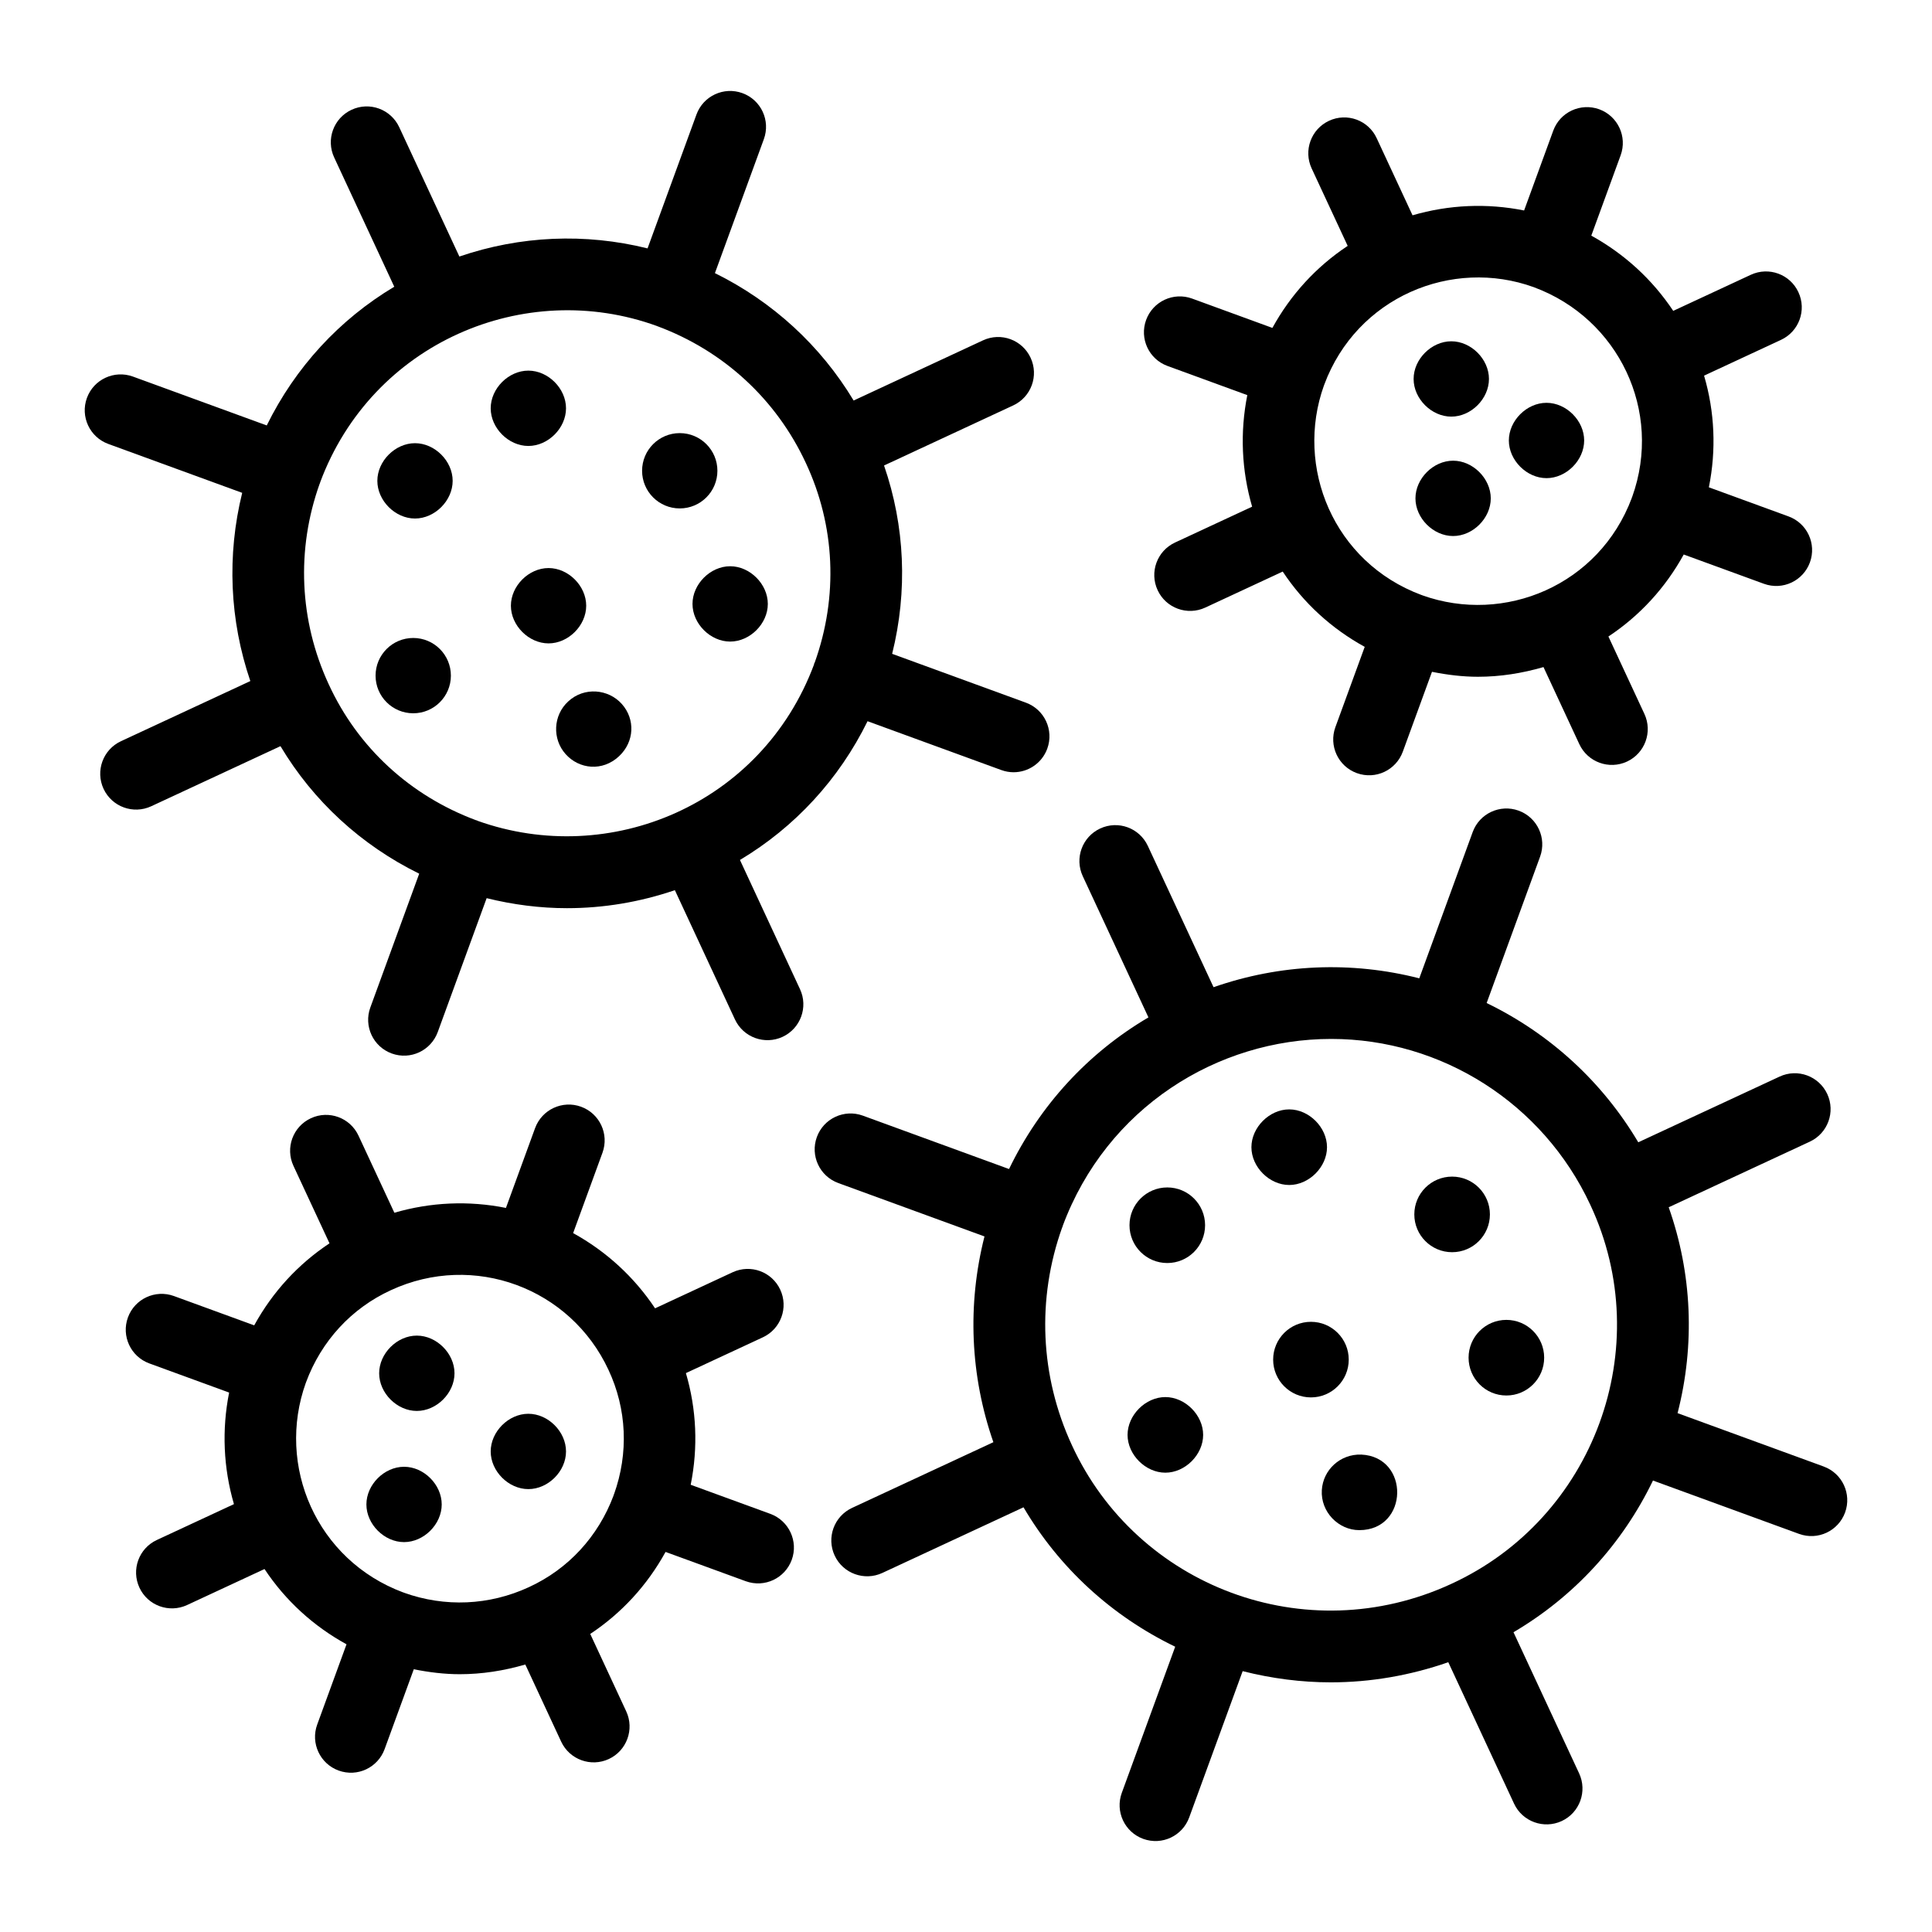
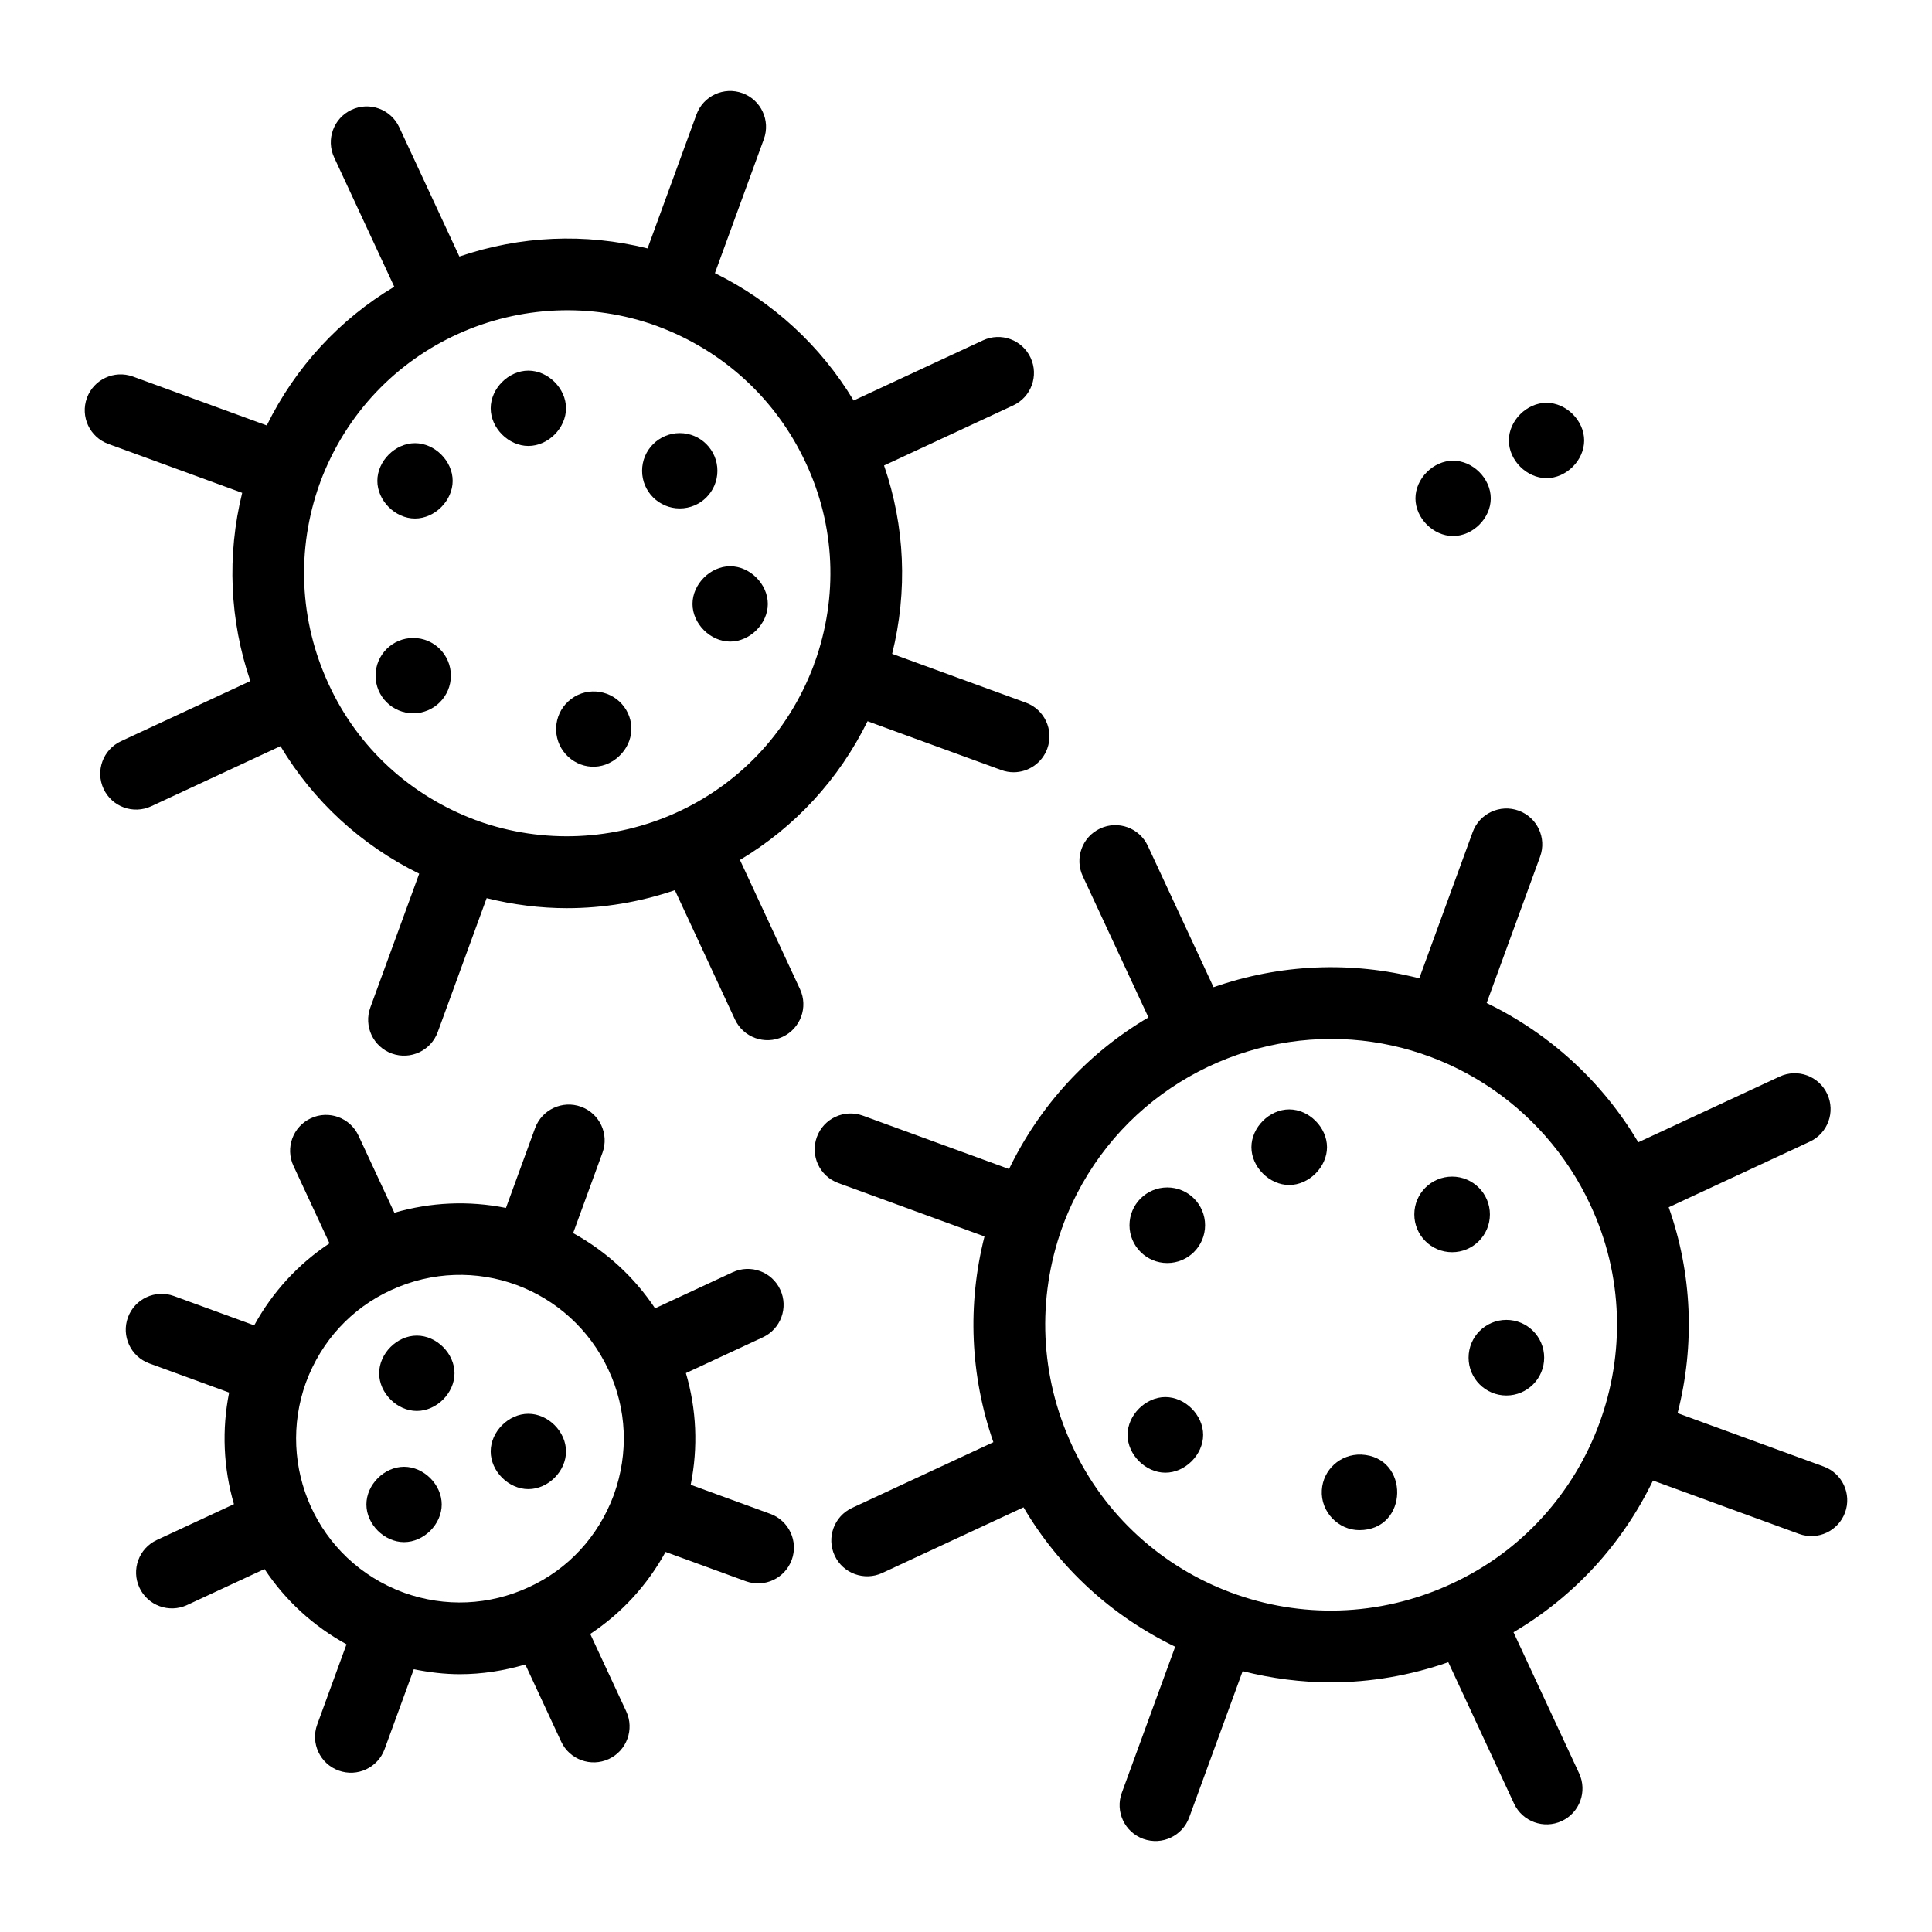
<svg xmlns="http://www.w3.org/2000/svg" fill="#000000" width="800px" height="800px" version="1.1" viewBox="144 144 512 512">
  <g>
    <path d="m373.91 335.13 35.441 12.941c1.078 0.391 2.172 0.582 3.258 0.582 3.879 0 7.519-2.394 8.93-6.254 1.801-4.93-0.742-10.387-5.672-12.188l-35.438-12.941c4.141-16.633 3.398-33.84-2.148-49.91l34.234-15.922c4.762-2.215 6.824-7.867 4.606-12.629-2.211-4.754-7.844-6.836-12.625-4.609l-34.273 15.941c-8.77-14.559-21.434-26.191-36.762-33.762l12.969-35.504c1.801-4.934-0.734-10.391-5.672-12.191-4.926-1.801-10.387 0.73-12.188 5.664l-12.961 35.477c-16.531-4.106-33.73-3.359-49.871 2.156l-15.938-34.277c-2.219-4.758-7.852-6.836-12.633-4.613-4.762 2.215-6.824 7.867-4.613 12.625l15.93 34.266c-14.566 8.707-26.215 21.367-33.793 36.762l-35.469-12.953c-4.93-1.785-10.387 0.738-12.188 5.668-1.801 4.934 0.734 10.391 5.672 12.191l35.477 12.957c-4.082 16.562-3.34 33.762 2.156 49.879l-34.281 15.941c-4.762 2.215-6.824 7.867-4.613 12.625 2.231 4.785 7.894 6.812 12.633 4.613l34.25-15.926c8.703 14.566 21.363 26.219 36.766 33.797l-12.953 35.457c-1.801 4.934 0.734 10.391 5.672 12.191 5.019 1.816 10.406-0.805 12.188-5.668l12.965-35.492c7.027 1.734 14.16 2.652 21.281 2.652 9.676 0 19.316-1.605 28.598-4.773l15.922 34.254c2.231 4.785 7.894 6.812 12.633 4.613 4.754-2.215 6.824-7.867 4.613-12.625l-15.918-34.246c14.59-8.715 26.25-21.383 33.816-36.77zm-103.36 26.387c-0.066-0.027-0.109-0.082-0.176-0.109-0.066-0.023-0.133-0.008-0.199-0.031-17.516-6.523-31.391-19.316-39.086-36.086-7.777-16.82-8.609-35.691-2.375-53.094 0.027-0.066 0.074-0.113 0.098-0.18 0.02-0.059 0.008-0.117 0.027-0.172 13.766-37.031 54.184-54.195 89.266-41.445 0.012 0.004 0.02 0.008 0.031 0.012 0.023 0.008 0.039 0.031 0.062 0.039 0.016 0.004 0.031 0.004 0.047 0.008 17.496 6.504 31.434 19.332 39.277 36.164 7.824 16.664 8.66 35.469 2.375 52.992-0.035 0.086-0.105 0.141-0.137 0.227-0.031 0.09-0.012 0.18-0.039 0.27-13.852 37.07-54.102 53.953-89.172 41.406z" />
-     <path d="m590.21 290.95 21.25 7.762c5.019 1.816 10.406-0.805 12.188-5.668 1.801-4.934-0.734-10.391-5.672-12.191l-21.109-7.711c1.992-9.887 1.559-19.98-1.27-29.594l20.395-9.484c4.762-2.215 6.824-7.867 4.606-12.629-2.199-4.754-7.836-6.832-12.625-4.609l-20.547 9.555c-5.539-8.312-12.918-15.082-21.715-19.934l7.777-21.297c1.801-4.934-0.742-10.391-5.672-12.191-4.93-1.781-10.387 0.734-12.188 5.668l-7.723 21.152c-9.836-1.973-19.922-1.535-29.566 1.277l-9.504-20.438c-2.199-4.758-7.844-6.828-12.625-4.609-4.762 2.215-6.824 7.867-4.606 12.629l9.547 20.523c-8.32 5.516-15.094 12.902-19.953 21.738l-21.277-7.773c-4.938-1.797-10.379 0.734-12.188 5.668-1.801 4.934 0.734 10.391 5.672 12.191l21.145 7.727c-1.961 9.852-1.527 19.934 1.277 29.562l-20.434 9.504c-4.762 2.215-6.824 7.867-4.606 12.629 2.207 4.758 7.867 6.816 12.625 4.609l20.523-9.543c5.512 8.32 12.898 15.094 21.73 19.953l-7.769 21.266c-1.801 4.934 0.734 10.391 5.672 12.191 5.019 1.816 10.406-0.805 12.188-5.668l7.734-21.176c4.043 0.805 8.109 1.312 12.188 1.312 5.859 0 11.688-0.918 17.363-2.57l9.5 20.434c2.231 4.785 7.894 6.812 12.633 4.613 4.762-2.215 6.824-7.867 4.613-12.625l-9.539-20.52c8.332-5.519 15.109-12.91 19.961-21.734zm-69.32 10.801c-0.039-0.016-0.059-0.047-0.098-0.059-0.031-0.012-0.066-0.004-0.098-0.016-23.301-8.676-33.598-33.902-25.828-55.543 0.012-0.035 0.039-0.062 0.055-0.098 0.012-0.031 0.004-0.062 0.016-0.09 8.621-23.203 33.84-33.711 55.574-25.828 0.023 0.008 0.043 0.023 0.062 0.031 0.004 0 0.008 0.004 0.012 0.004h0.004c22.293 8.285 34.133 32.742 25.953 55.535-0.016 0.047-0.059 0.074-0.074 0.121s-0.004 0.098-0.023 0.145c-8.648 23.141-33.746 33.617-55.555 25.797z" />
    <path d="m348.15 545.19-21.109-7.711c1.992-9.891 1.559-19.98-1.27-29.594l20.395-9.484c4.762-2.215 6.824-7.867 4.606-12.629-2.211-4.758-7.836-6.824-12.625-4.609l-20.547 9.555c-5.539-8.309-12.918-15.082-21.715-19.934l7.777-21.297c1.801-4.934-0.734-10.391-5.672-12.191-4.922-1.797-10.379 0.734-12.188 5.668l-7.723 21.148c-9.84-1.973-19.926-1.535-29.566 1.277l-9.508-20.434c-2.211-4.754-7.844-6.832-12.625-4.609-4.762 2.215-6.824 7.867-4.606 12.629l9.547 20.52c-8.324 5.512-15.094 12.898-19.953 21.734l-21.277-7.769c-4.93-1.793-10.387 0.738-12.188 5.668-1.801 4.934 0.742 10.391 5.672 12.191l21.145 7.723c-1.961 9.855-1.527 19.938 1.277 29.566l-20.438 9.504c-4.762 2.215-6.824 7.867-4.606 12.629 2.207 4.758 7.867 6.816 12.625 4.609l20.523-9.543c5.512 8.32 12.895 15.094 21.73 19.949l-7.766 21.266c-1.801 4.934 0.742 10.391 5.672 12.191 5.019 1.816 10.406-0.805 12.188-5.668l7.734-21.176c4.043 0.805 8.109 1.312 12.188 1.312 5.859 0 11.688-0.914 17.367-2.57l9.5 20.434c2.231 4.785 7.894 6.812 12.633 4.613 4.754-2.215 6.824-7.867 4.613-12.625l-9.539-20.523c8.328-5.519 15.109-12.91 19.961-21.734l21.254 7.762c5.019 1.816 10.406-0.805 12.188-5.668 1.797-4.922-0.746-10.379-5.676-12.18zm-97.074 20.902c-0.043-0.016-0.066-0.051-0.109-0.066-0.039-0.012-0.074-0.004-0.113-0.016-23-8.574-33.695-33.586-25.812-55.543 0.012-0.035 0.039-0.062 0.055-0.098 0.012-0.031 0.004-0.062 0.016-0.09 4.059-10.922 12.027-19.574 22.48-24.371 21.934-10.148 47.566-0.582 57.656 21.113 4.867 10.371 5.379 22.078 1.465 32.988-0.02 0.051-0.062 0.082-0.082 0.133-0.02 0.055-0.004 0.109-0.023 0.164-4.074 10.891-12.023 19.52-22.449 24.305-10.5 4.859-22.258 5.363-33.082 1.48z" />
    <path d="m563.82 260.73c0-5.25-4.727-9.98-9.98-9.98s-9.98 4.731-9.98 9.98 4.727 9.984 9.98 9.984c5.258 0 9.98-4.734 9.98-9.984z" />
    <path d="m529.09 266.09c-5.254 0-9.98 4.734-9.98 9.984s4.727 9.98 9.98 9.98 9.98-4.731 9.98-9.98c-0.004-5.25-4.727-9.984-9.98-9.984z" />
-     <path d="m528.61 254.41c5.254 0 9.98-4.734 9.98-9.984s-4.727-9.98-9.98-9.98c-5.254 0-9.988 4.731-9.988 9.98s4.734 9.984 9.988 9.984z" />
    <path d="m294 252.2c0-5.25-4.727-9.98-9.98-9.98s-9.98 4.731-9.98 9.98 4.727 9.984 9.98 9.984 9.98-4.734 9.98-9.984z" />
    <path d="m334.12 268.76c0 5.512-4.469 9.977-9.98 9.977s-9.98-4.465-9.98-9.977c0-5.512 4.469-9.98 9.98-9.98s9.98 4.469 9.98 9.98" />
-     <path d="m299.35 304.52c0-5.25-4.727-9.98-9.98-9.98s-9.977 4.731-9.977 9.98 4.727 9.984 9.98 9.984c5.25 0 9.977-4.734 9.977-9.984z" />
    <path d="m254.46 497.95c-5.254 0-9.98 4.734-9.98 9.984s4.727 9.98 9.98 9.98c5.254 0 9.988-4.731 9.988-9.98 0.004-5.25-4.731-9.984-9.988-9.984z" />
    <path d="m251.08 532.71c-5.254 0-9.98 4.731-9.98 9.98s4.727 9.984 9.98 9.984 9.98-4.734 9.98-9.984-4.723-9.98-9.98-9.98z" />
    <path d="m294 528.65c0-5.25-4.727-9.984-9.98-9.984s-9.98 4.734-9.98 9.984 4.727 9.98 9.98 9.98 9.98-4.731 9.98-9.98z" />
    <path d="m253.98 261.45c-5.254 0-9.98 4.731-9.98 9.98s4.727 9.984 9.98 9.984 9.98-4.734 9.98-9.984-4.727-9.98-9.98-9.98z" />
    <path d="m337.5 294.06c-5.254 0-9.98 4.734-9.98 9.984s4.727 9.98 9.98 9.98 9.98-4.731 9.98-9.98-4.727-9.984-9.98-9.984z" />
    <path d="m294.58 329.89c-4.008 3.676-4.273 9.941-0.688 13.957 3.59 4.023 9.789 4.672 14.164 0.559 4.109-3.848 4.316-9.832 0.734-13.84-3.539-3.981-9.969-4.606-14.211-0.676z" />
    <path d="m263.49 323.05c0 5.512-4.469 9.977-9.98 9.977s-9.98-4.465-9.98-9.977c0-5.512 4.469-9.98 9.98-9.98s9.98 4.469 9.98 9.98" />
    <path d="m627.29 532.64-38.715-14.141c4.656-18.168 3.844-37.02-2.352-54.562l37.406-17.391c4.762-2.215 6.824-7.867 4.613-12.625-2.219-4.758-7.852-6.836-12.633-4.613l-37.449 17.41c-9.488-15.996-23.355-28.742-40.184-36.906l14.164-38.789c1.801-4.934-0.742-10.391-5.672-12.191-4.93-1.793-10.387 0.738-12.188 5.668l-14.156 38.766c-18.043-4.613-36.883-3.805-54.52 2.352l-17.418-37.449c-2.219-4.758-7.844-6.832-12.633-4.609-4.762 2.215-6.824 7.867-4.613 12.629l17.406 37.43c-16.004 9.414-28.766 23.277-36.941 40.184l-38.742-14.148c-4.93-1.793-10.387 0.738-12.188 5.668-1.801 4.934 0.734 10.391 5.672 12.191l38.75 14.152c-4.59 18.094-3.777 36.93 2.356 54.527l-37.449 17.414c-4.762 2.215-6.824 7.867-4.613 12.629 2.223 4.766 7.883 6.812 12.633 4.609l37.418-17.398c9.418 16.004 23.289 28.77 40.195 36.949l-14.152 38.73c-1.801 4.93 0.734 10.387 5.672 12.191 5.019 1.816 10.406-0.805 12.188-5.668l14.172-38.781c7.703 1.953 15.535 2.969 23.352 2.969 10.543 0 21.039-1.816 31.141-5.336l17.43 37.484c2.223 4.766 7.883 6.812 12.633 4.609 4.762-2.215 6.824-7.867 4.613-12.629l-17.395-37.41c16.027-9.422 28.801-23.305 36.965-40.199l38.719 14.141c5.019 1.816 10.406-0.805 12.188-5.668 1.801-4.93-0.734-10.387-5.672-12.188zm-98.672 31.102c-38.637 17.844-83.367 0.633-100.56-36.766-8.445-18.281-9.34-38.781-2.57-57.695 0.027-0.066 0.078-0.117 0.102-0.184 0.02-0.059 0.008-0.121 0.027-0.18 11.664-31.41 41.027-49.59 71.164-49.59 29.207 0 56.113 17.02 68.641 43.91 17.789 37.902 0.945 83.184-36.801 100.5z" />
    <path d="m495.67 448.02c0-5.25-4.762-10.02-10.016-10.02s-10.016 4.773-10.016 10.02c0 5.25 4.762 10.016 10.016 10.016s10.016-4.769 10.016-10.016z" />
    <path d="m538.84 465.83c0 5.531-4.484 10.016-10.016 10.016s-10.016-4.484-10.016-10.016 4.484-10.016 10.016-10.016 10.016 4.484 10.016 10.016" />
-     <path d="m501.43 504.31c0 5.531-4.484 10.016-10.016 10.016s-10.016-4.484-10.016-10.016 4.484-10.016 10.016-10.016 10.016 4.484 10.016 10.016" />
    <path d="m463.36 468.7c0 5.531-4.484 10.016-10.016 10.016s-10.016-4.484-10.016-10.016 4.484-10.016 10.016-10.016 10.016 4.484 10.016 10.016" />
    <path d="m553.22 503.8c0 5.535-4.484 10.02-10.016 10.02s-10.016-4.484-10.016-10.02c0-5.531 4.484-10.016 10.016-10.016s10.016 4.484 10.016 10.016" />
    <path d="m504.75 529.48c-5.617-0.184-10.129 4.074-10.453 9.41-0.355 5.762 4.391 10.613 9.934 10.613 13.148 0 13.445-19.434 0.52-20.023z" />
-     <path d="m452.83 514.24c-5.254 0-10.016 4.773-10.016 10.02 0 5.25 4.762 10.016 10.016 10.016s10.016-4.766 10.016-10.016-4.762-10.02-10.016-10.02z" />
+     <path d="m452.83 514.24c-5.254 0-10.016 4.773-10.016 10.02 0 5.25 4.762 10.016 10.016 10.016s10.016-4.766 10.016-10.016-4.762-10.02-10.016-10.02" />
  </g>
</svg>